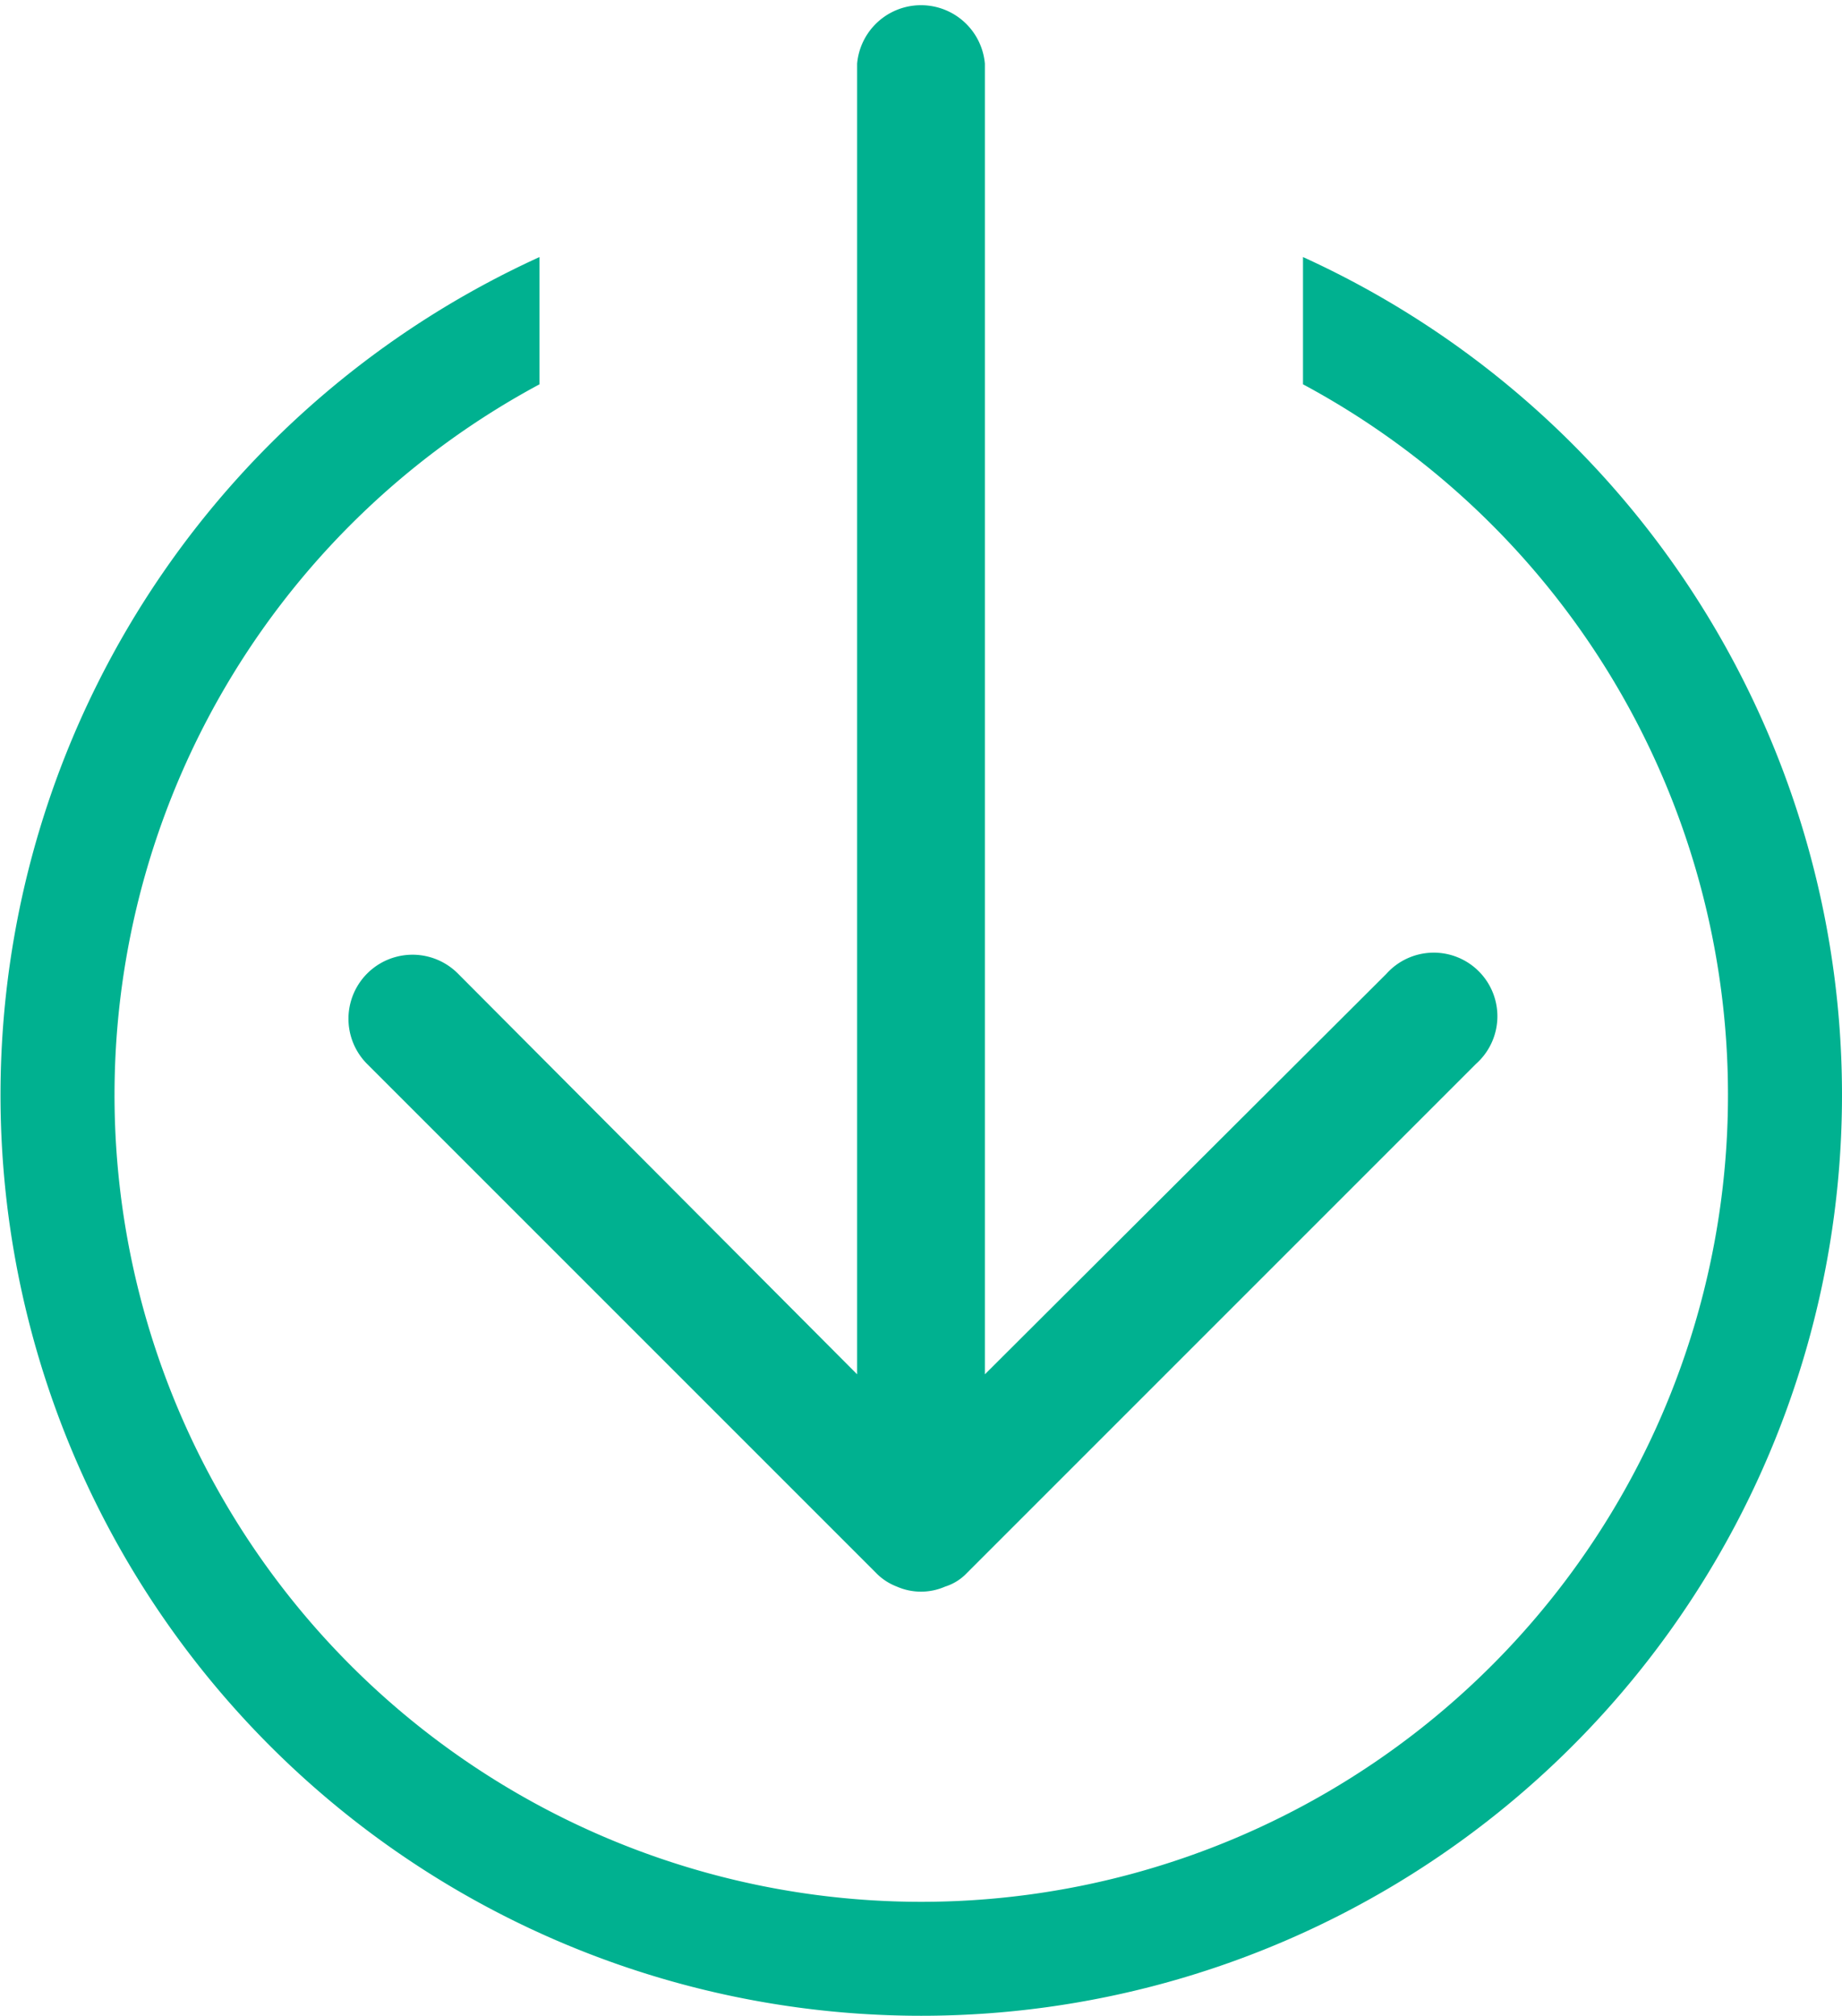
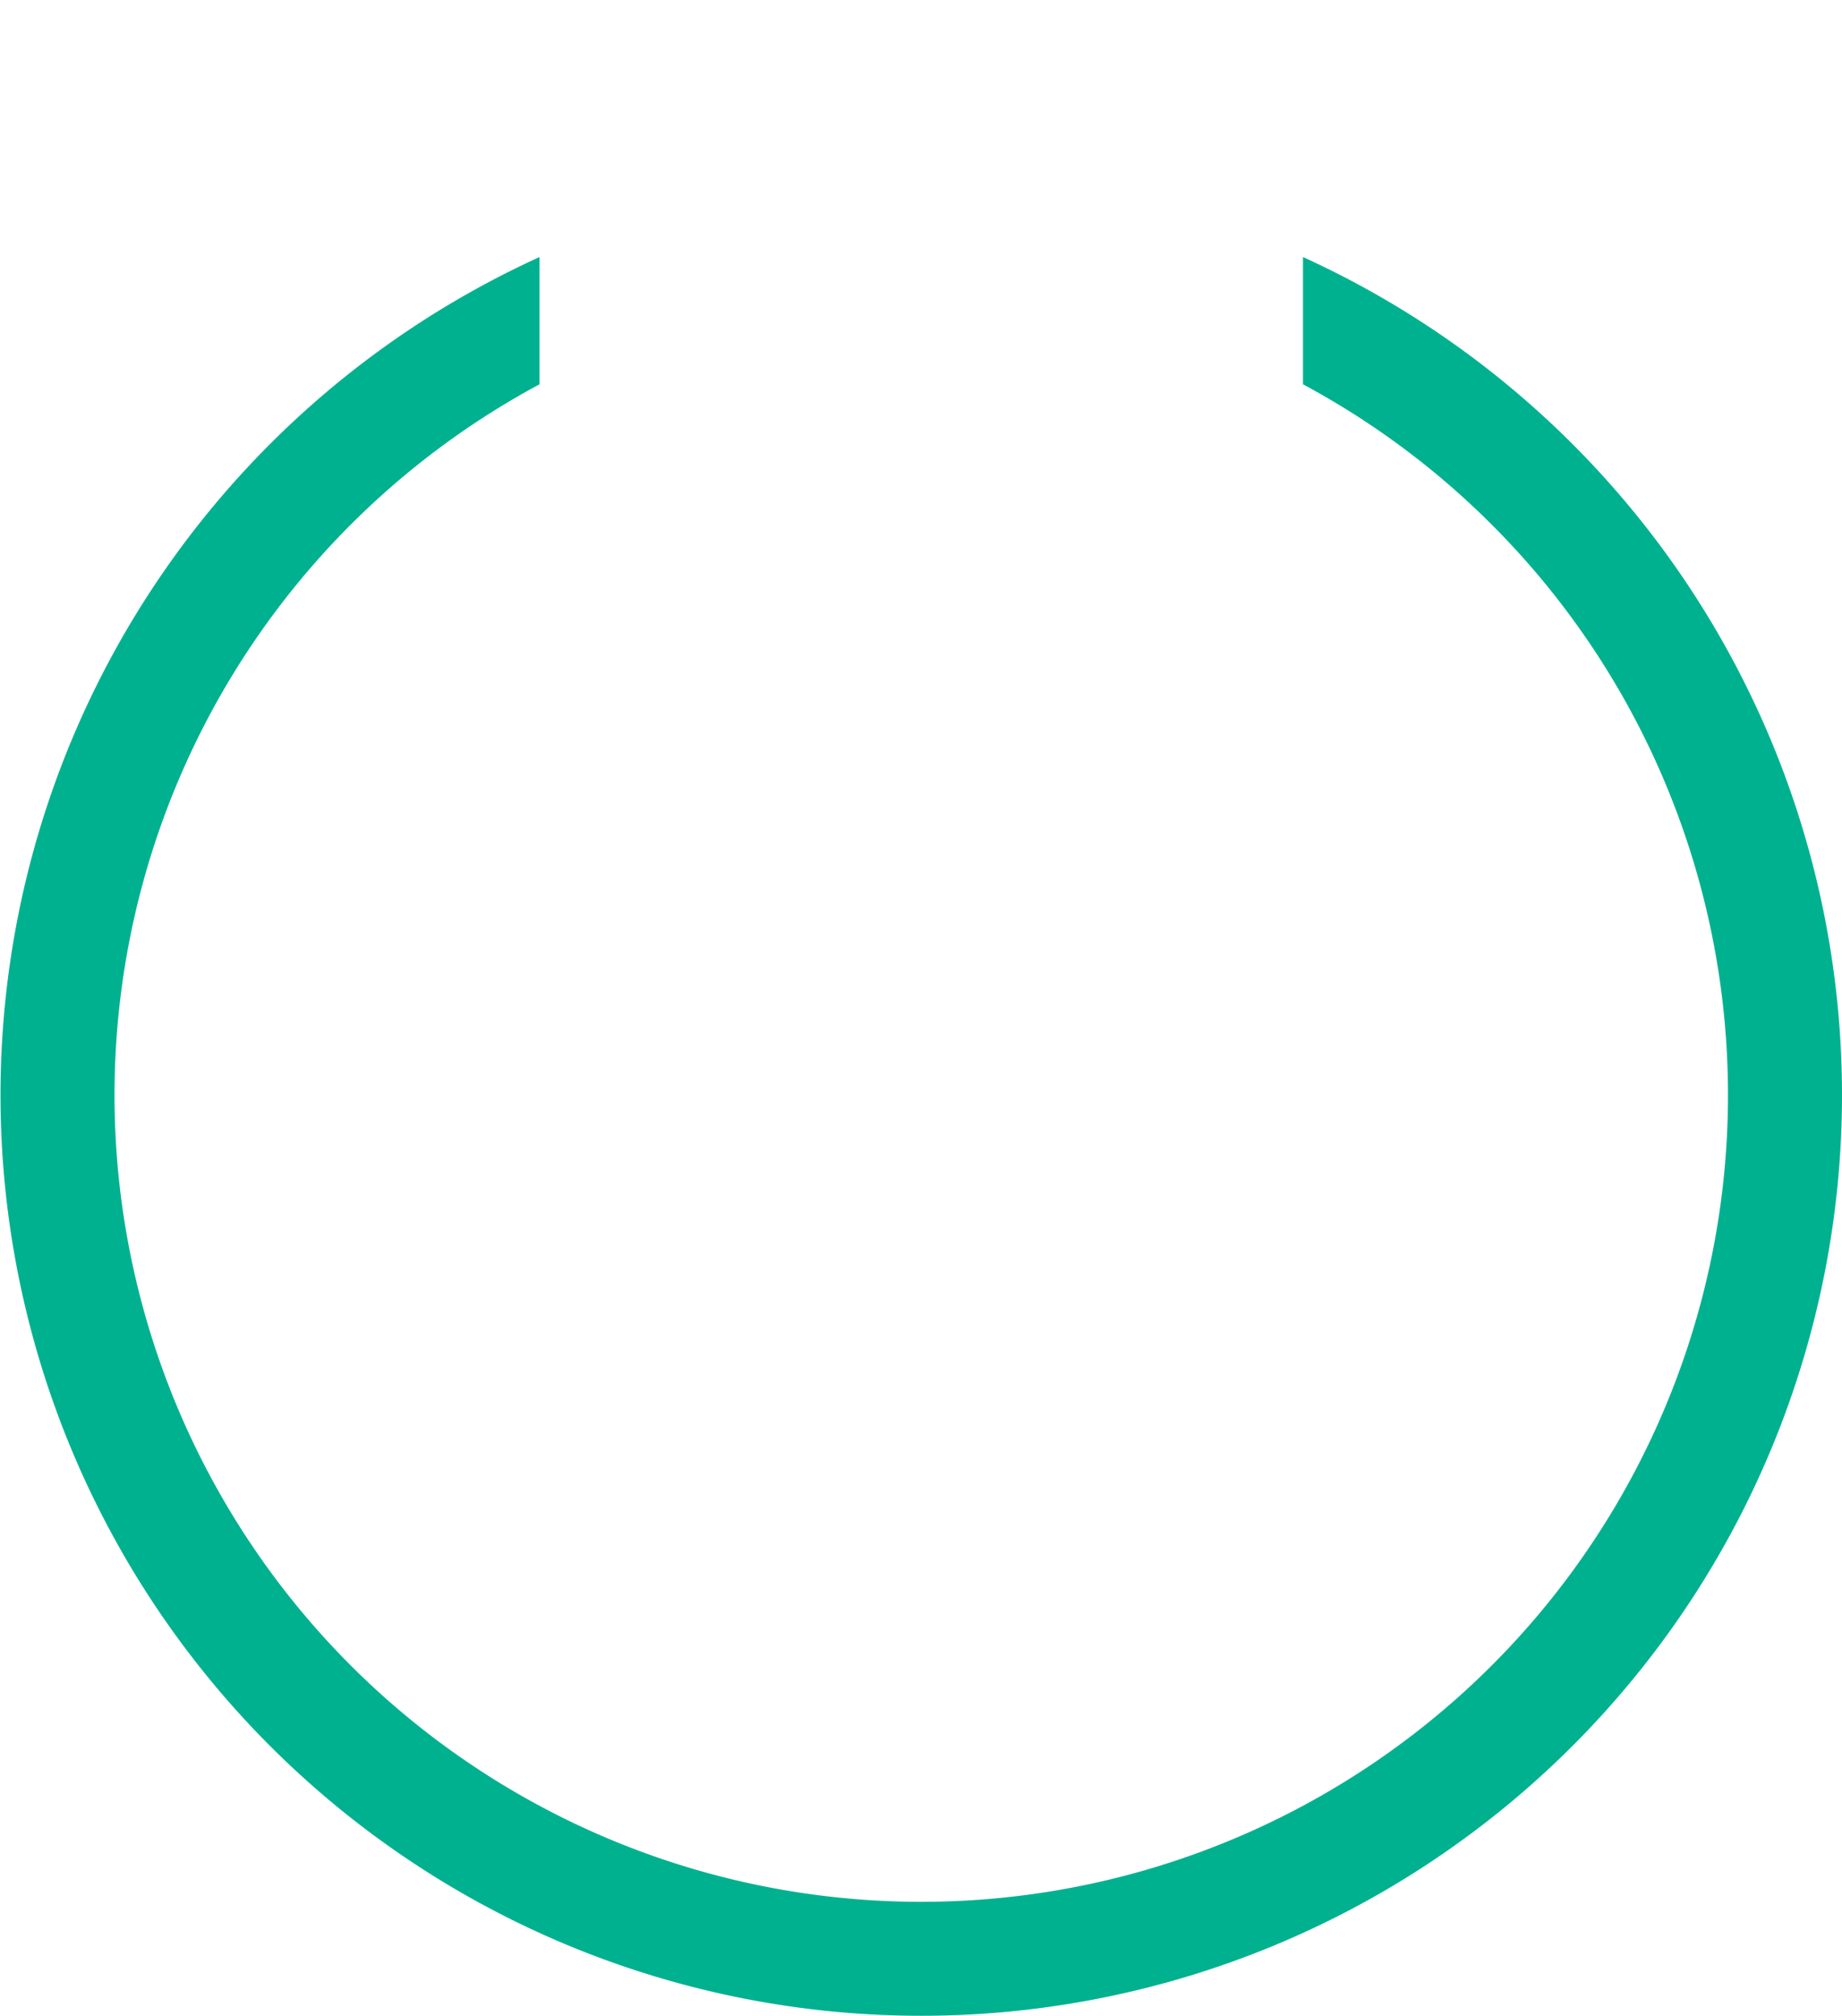
<svg xmlns="http://www.w3.org/2000/svg" viewBox="0 0 36.19 39.6">
  <defs>
    <style>.cls-1{fill:#00b190;}</style>
  </defs>
  <g id="Layer_2" data-name="Layer 2">
    <g id="Layer_1-2" data-name="Layer 1">
      <path class="cls-1" d="M25.6,5.05v2.5a15.85,15.85,0,1,1-15,0V5.05a18.09,18.09,0,1,0,15,0Z" />
-       <path class="cls-1" d="M9,19.13A1.25,1.25,0,0,0,7.21,20.9l10,10a1.13,1.13,0,0,0,.41.27,1.18,1.18,0,0,0,.95,0A1,1,0,0,0,19,30.9l10-10a1.25,1.25,0,1,0-1.76-1.77L19.35,27V1.25a1.26,1.26,0,0,0-2.51,0V27Z" />
    </g>
  </g>
</svg>